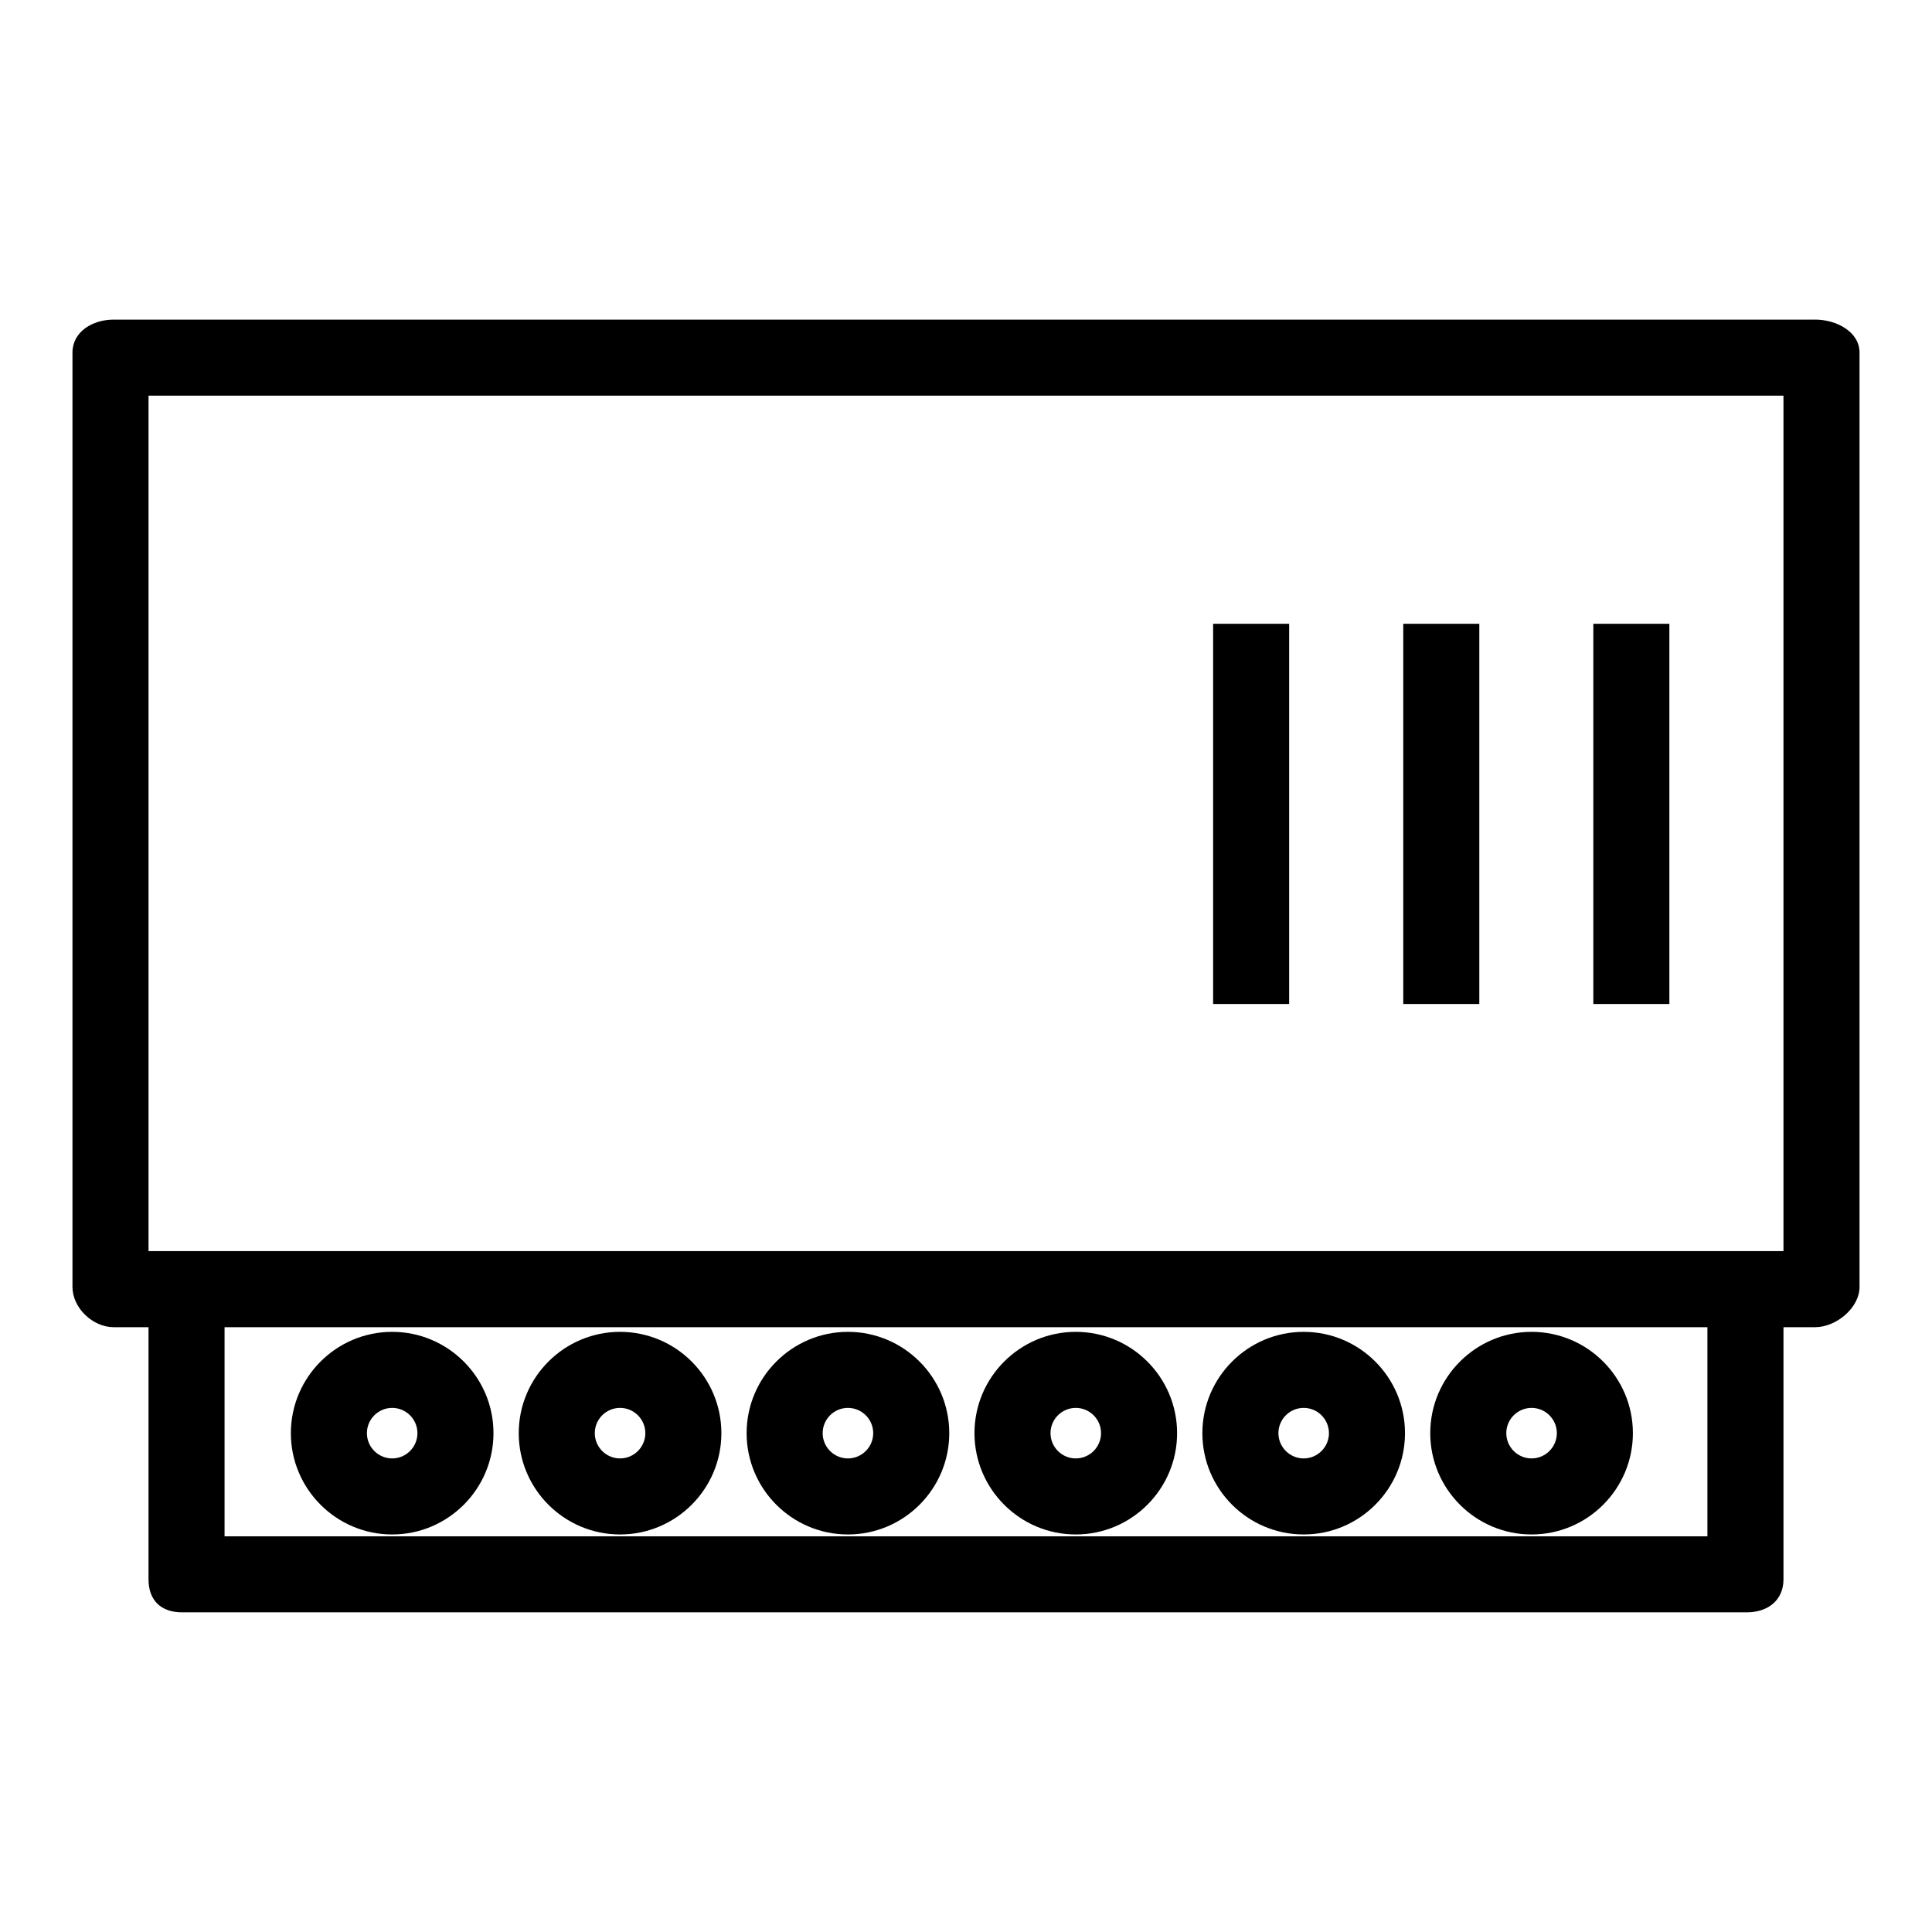
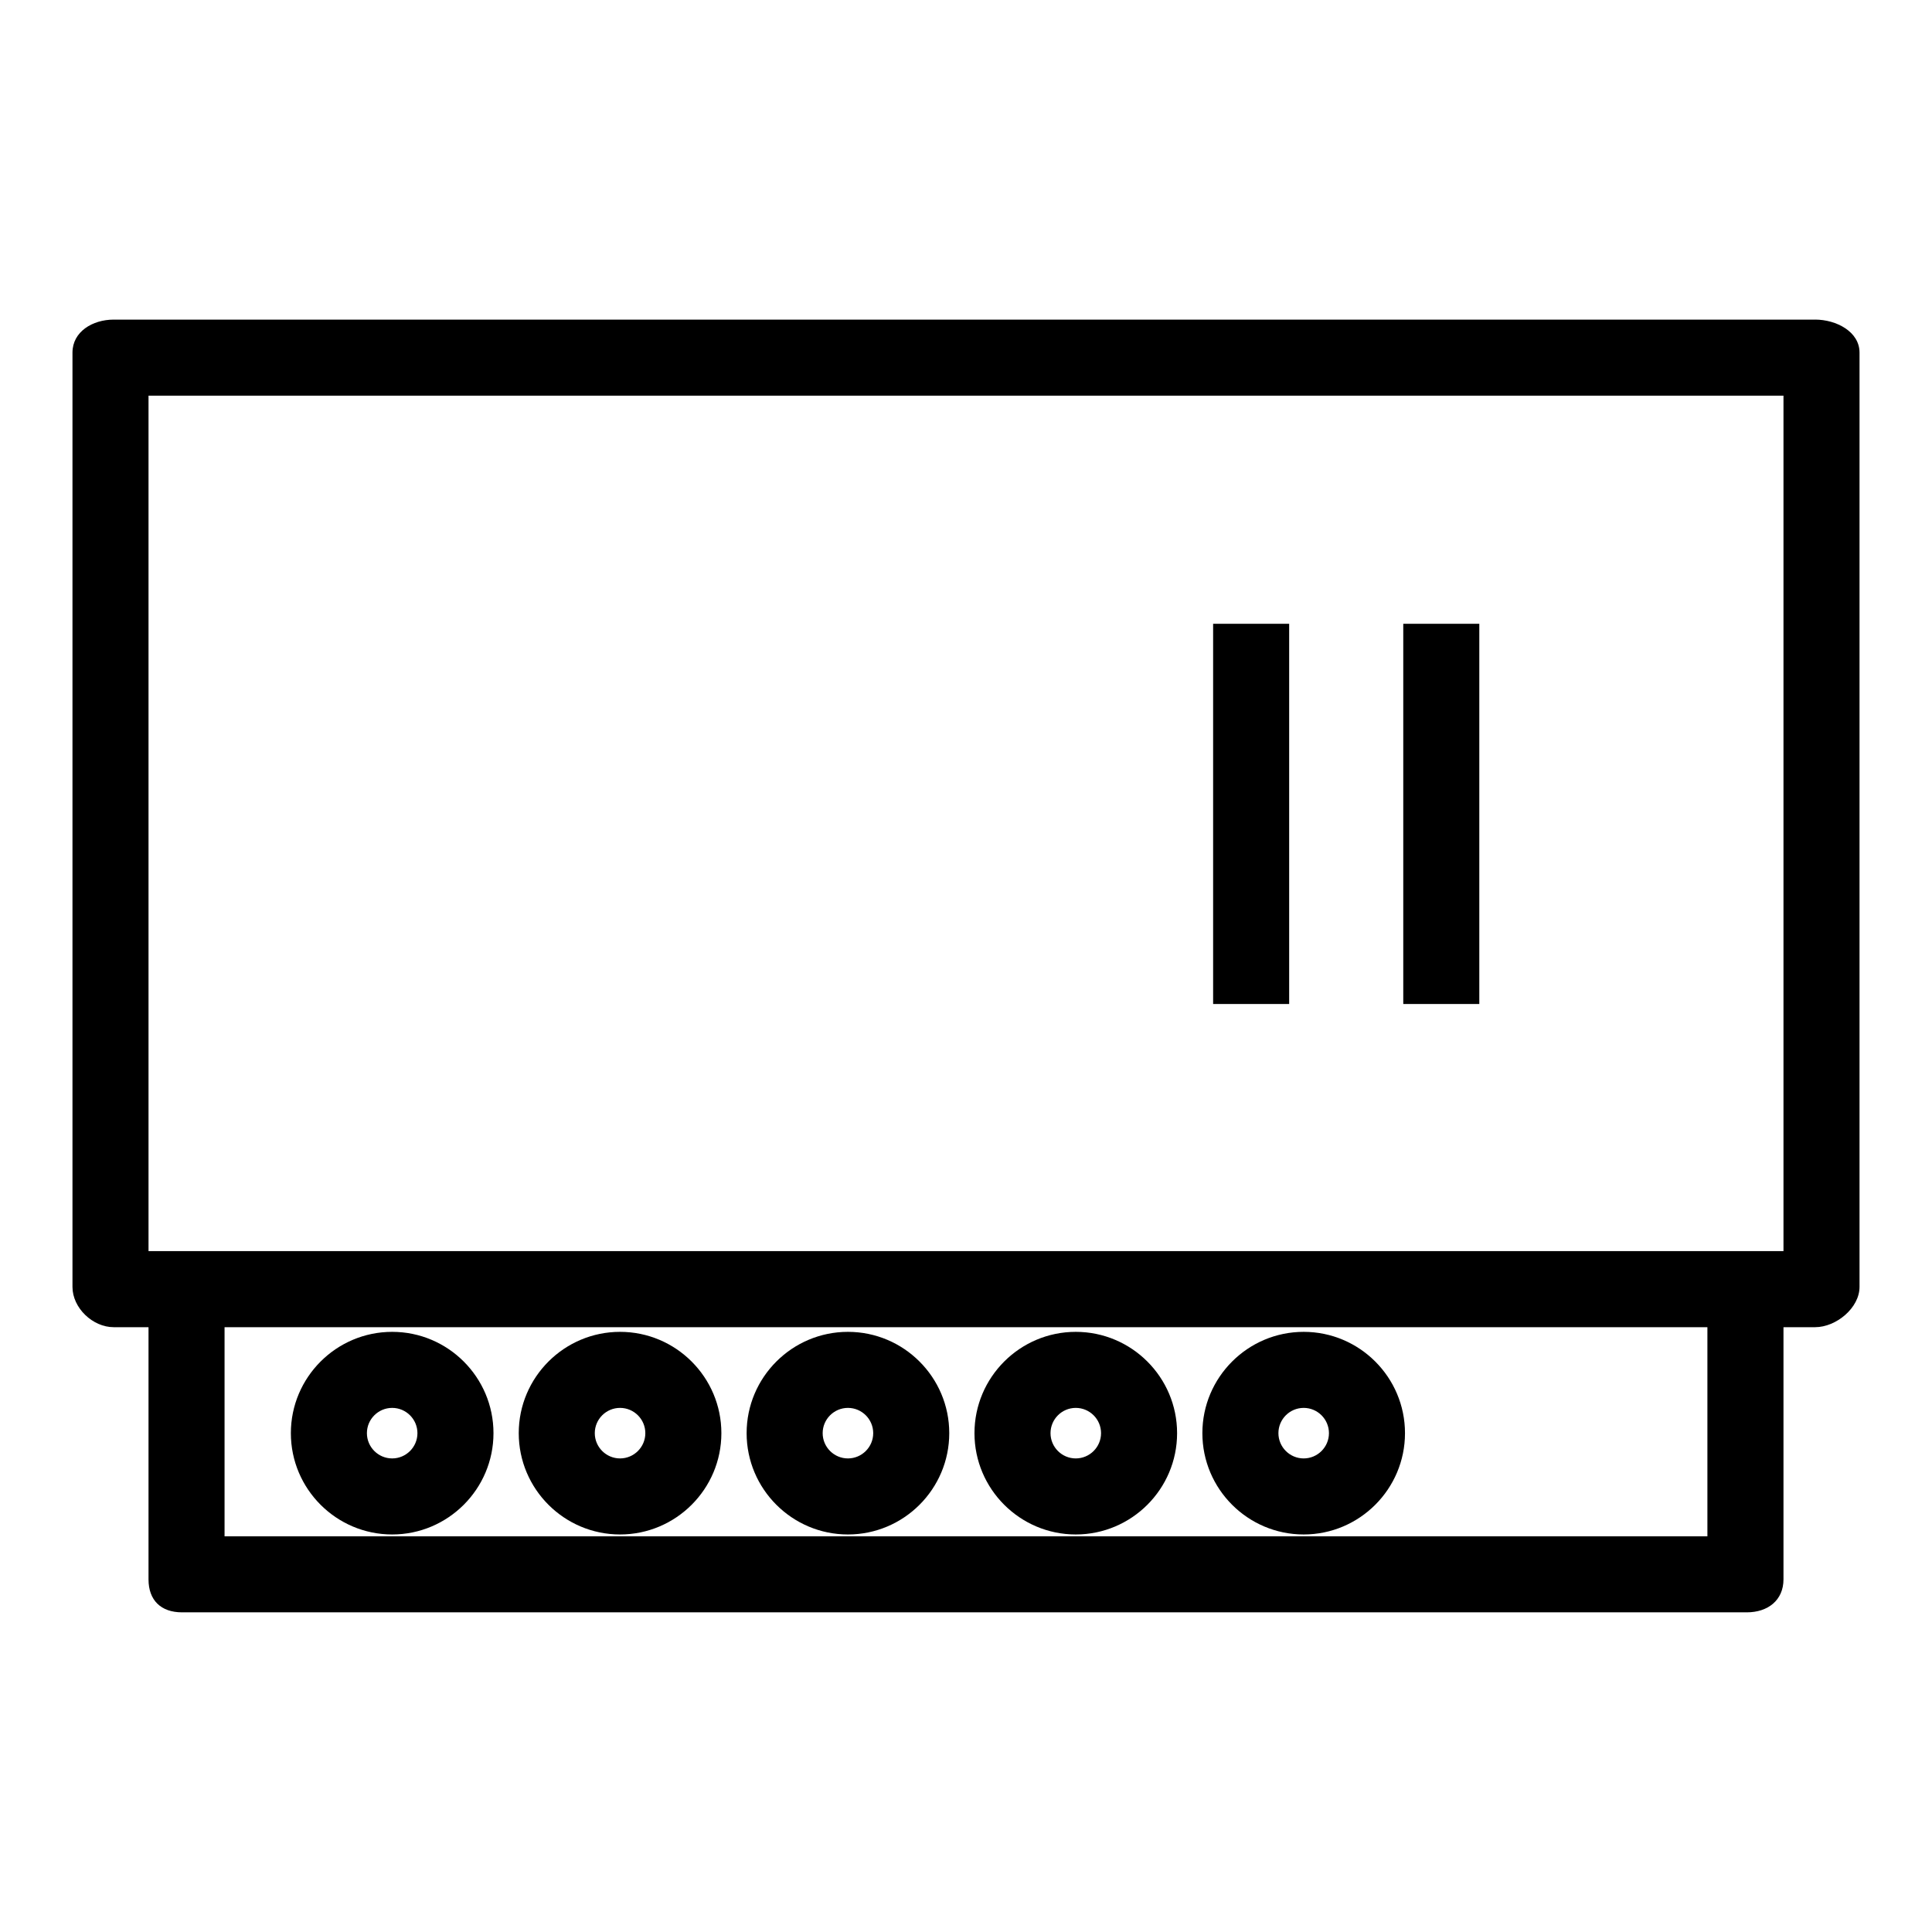
<svg xmlns="http://www.w3.org/2000/svg" fill="#000000" width="800px" height="800px" version="1.1" viewBox="144 144 512 512">
  <g>
    <path d="m625.03 228.7h-450.91c-5.562 0-10.914 3.18-10.914 8.746v247.6c0 5.562 5.352 10.672 10.914 10.672h9.238v66.824c0 5.566 3.312 8.746 8.879 8.746h414.68c5.562 0 9.723-3.18 9.723-8.746v-66.824h8.395c5.566 0 11.758-5.109 11.758-10.676v-247.6c0-5.566-6.191-8.746-11.758-8.746zm-441.67 20.152h433.28v226.71h-433.28zm413.12 302.29h-392.97v-55.418h392.97z" />
-     <path d="m566.25 309.31h20.152v100.76h-20.152z" />
+     <path d="m566.25 309.31h20.152h-20.152z" />
    <path d="m515.88 309.31h20.152v100.76h-20.152z" />
    <path d="m465.49 309.31h20.152v100.76h-20.152z" />
-     <path d="m549.88 550.65c14.809 0 26.852-12.047 26.852-26.848s-12.047-26.848-26.852-26.848c-14.801 0-26.848 12.047-26.848 26.848s12.047 26.848 26.848 26.848zm0-33.543c3.691 0 6.699 3.004 6.699 6.695 0 3.691-3.008 6.695-6.699 6.695-3.688 0-6.695-3.004-6.695-6.695 0-3.695 3.008-6.695 6.695-6.695z" />
    <path d="m489.49 550.65c14.801 0 26.848-12.047 26.848-26.848s-12.047-26.848-26.848-26.848-26.848 12.047-26.848 26.848 12.043 26.848 26.848 26.848zm0-33.543c3.688 0 6.695 3.004 6.695 6.695 0 3.691-3.008 6.695-6.695 6.695s-6.695-3.004-6.695-6.695c0-3.695 3.004-6.695 6.695-6.695z" />
    <path d="m429.09 550.65c14.809 0 26.852-12.047 26.852-26.848s-12.047-26.848-26.852-26.848c-14.801 0-26.844 12.047-26.844 26.848s12.047 26.848 26.844 26.848zm0-33.543c3.691 0 6.699 3.004 6.699 6.695 0 3.691-3.008 6.695-6.699 6.695-3.688 0-6.691-3.004-6.691-6.695 0-3.695 3.004-6.695 6.691-6.695z" />
    <path d="m368.71 550.65c14.809 0 26.852-12.047 26.852-26.848s-12.047-26.848-26.852-26.848c-14.801 0-26.848 12.047-26.848 26.848s12.047 26.848 26.848 26.848zm0-33.543c3.691 0 6.699 3.004 6.699 6.695 0 3.691-3.008 6.695-6.699 6.695-3.688 0-6.695-3.004-6.695-6.695 0-3.695 3.008-6.695 6.695-6.695z" />
    <path d="m308.32 550.65c14.809 0 26.852-12.047 26.852-26.848s-12.047-26.848-26.852-26.848c-14.801 0-26.848 12.047-26.848 26.848s12.039 26.848 26.848 26.848zm0-33.543c3.691 0 6.699 3.004 6.699 6.695 0 3.691-3.008 6.695-6.699 6.695-3.688 0-6.695-3.004-6.695-6.695 0-3.695 3.004-6.695 6.695-6.695z" />
    <path d="m247.93 550.65c14.801 0 26.848-12.047 26.848-26.848s-12.047-26.848-26.848-26.848c-14.801 0-26.848 12.047-26.848 26.848s12.043 26.848 26.848 26.848zm0-33.543c3.688 0 6.695 3.004 6.695 6.695 0 3.691-3.008 6.695-6.695 6.695s-6.695-3.004-6.695-6.695c0-3.695 3.008-6.695 6.695-6.695z" />
  </g>
</svg>